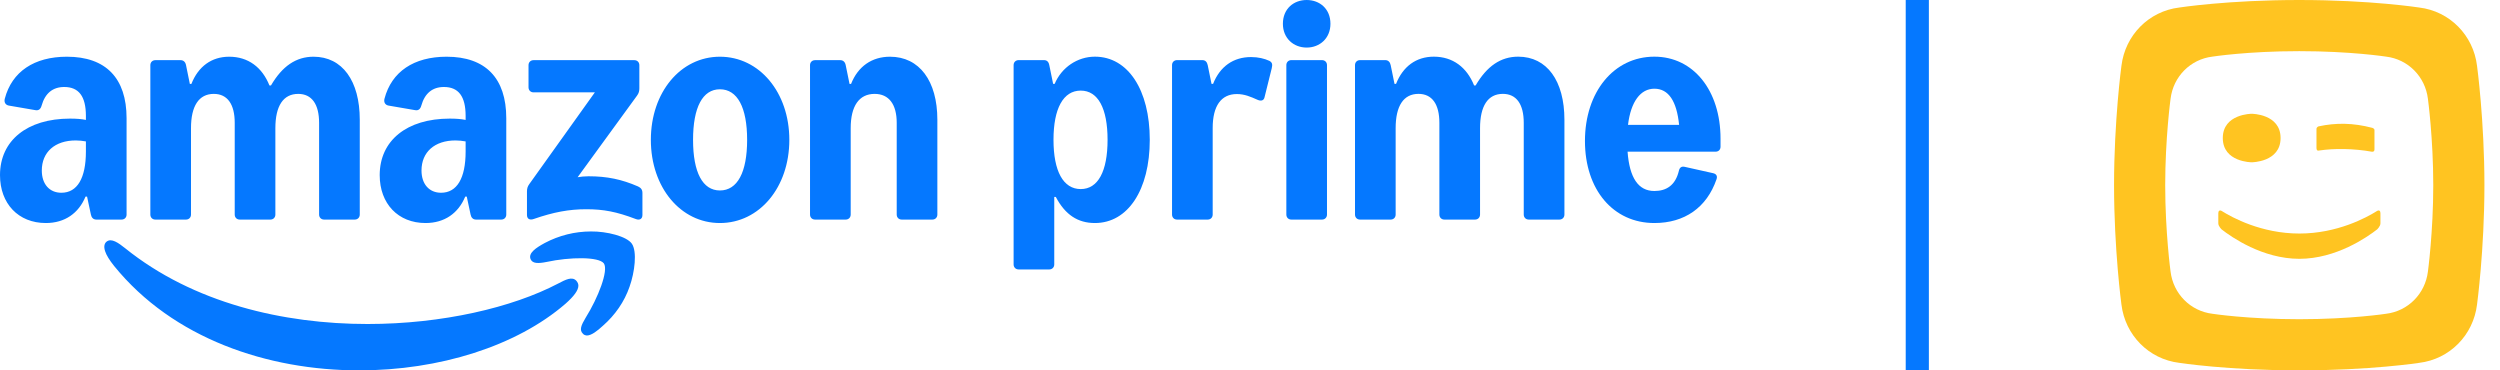
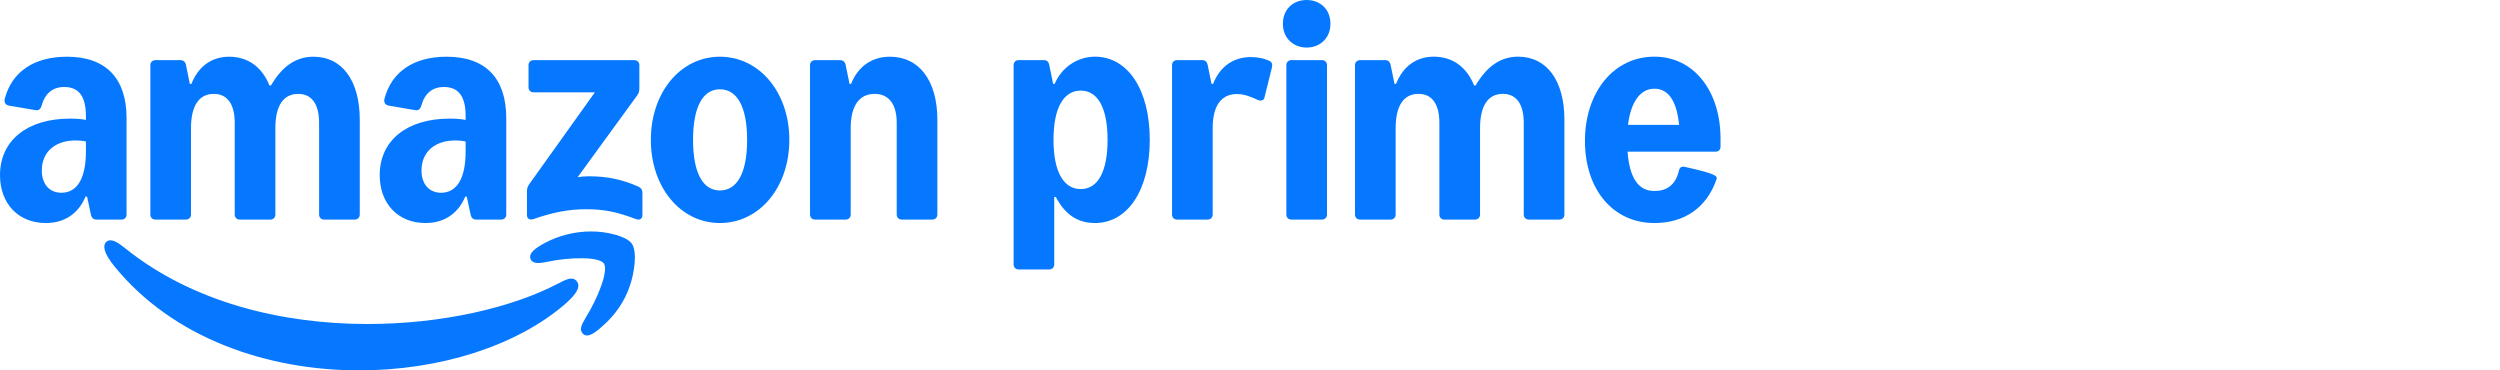
<svg xmlns="http://www.w3.org/2000/svg" width="108" height="16" viewBox="0 0 108 16" fill="none">
-   <rect x="82.327" width="1" height="16" fill="#0578FF" />
-   <path fill-rule="evenodd" clip-rule="evenodd" d="M102.692 9.91C102.692 9.91 102.835 9.776 102.835 9.648V9.222C102.835 9.008 102.673 9.123 102.673 9.123C102.239 9.395 100.974 10.089 99.333 10.089C97.692 10.089 96.426 9.395 95.993 9.123C95.993 9.123 95.831 9.008 95.831 9.222V9.648C95.831 9.776 95.974 9.91 95.974 9.91C96.401 10.244 97.74 11.18 99.333 11.181C100.925 11.18 102.264 10.244 102.692 9.91ZM97.273 4.915C97.273 4.915 96.025 4.916 96.025 5.963C96.025 7.01 97.273 7.011 97.273 7.011C97.273 7.011 98.521 7.01 98.521 5.963C98.521 4.916 97.273 4.915 97.273 4.915ZM102.577 5.622C102.577 5.546 102.48 5.522 102.48 5.522C102.076 5.416 101.675 5.356 101.28 5.348C100.907 5.341 100.535 5.378 100.164 5.459C100.164 5.459 100.072 5.488 100.072 5.569V6.392C100.072 6.544 100.179 6.503 100.179 6.503C100.528 6.453 100.869 6.431 101.277 6.439C101.671 6.447 102.087 6.485 102.456 6.553C102.456 6.553 102.577 6.582 102.577 6.453V5.622ZM103.077 13.555C103.077 13.555 101.56 13.79 99.327 13.79C97.094 13.79 95.577 13.555 95.577 13.555C94.621 13.439 93.884 12.687 93.768 11.731C93.768 11.731 93.537 10.027 93.537 8C93.537 5.973 93.768 4.269 93.768 4.269C93.884 3.313 94.621 2.561 95.577 2.446C95.577 2.446 97.094 2.21 99.327 2.21C101.56 2.21 103.077 2.446 103.077 2.446C104.033 2.561 104.77 3.313 104.886 4.269C104.886 4.269 105.117 5.973 105.117 8C105.117 10.027 104.886 11.731 104.886 11.731C104.77 12.687 104.033 13.439 103.077 13.555ZM104.509 0.325C104.509 0.325 102.413 0 99.327 0C96.242 0 94.145 0.325 94.145 0.325C92.825 0.484 91.806 1.524 91.646 2.844C91.646 2.844 91.327 5.2 91.327 8C91.327 10.8 91.646 13.155 91.646 13.155C91.806 14.476 92.825 15.515 94.145 15.675C94.145 15.675 96.242 16 99.327 16C102.413 16 104.509 15.675 104.509 15.675C105.83 15.515 106.848 14.476 107.008 13.155C107.008 13.155 107.327 10.8 107.327 8C107.327 5.2 107.008 2.844 107.008 2.844C106.848 1.524 105.83 0.484 104.509 0.325Z" fill="#FFC421" />
  <path d="M35.209 9.486H36.534C36.658 9.486 36.75 9.395 36.75 9.271V5.537C36.75 4.577 37.114 4.056 37.785 4.056C38.398 4.056 38.738 4.503 38.738 5.306V9.271C38.738 9.395 38.829 9.486 38.953 9.486H40.279C40.403 9.486 40.494 9.395 40.494 9.271V5.173C40.494 3.493 39.715 2.45 38.448 2.45C37.661 2.45 37.064 2.872 36.766 3.625H36.7L36.534 2.814C36.509 2.682 36.426 2.599 36.302 2.599H35.209C35.084 2.599 34.993 2.69 34.993 2.814V9.271C34.993 9.395 35.084 9.486 35.209 9.486ZM29.94 6.042C29.94 4.635 30.354 3.857 31.1 3.857C31.854 3.857 32.276 4.635 32.276 6.042C32.276 7.45 31.854 8.228 31.1 8.228C30.354 8.228 29.94 7.45 29.94 6.042ZM28.117 6.042C28.117 8.095 29.401 9.635 31.1 9.635C32.806 9.635 34.099 8.095 34.099 6.042C34.099 3.99 32.806 2.45 31.1 2.45C29.401 2.45 28.117 3.99 28.117 6.042ZM23.055 9.461C23.917 9.162 24.588 9.039 25.326 9.039C26.071 9.039 26.634 9.146 27.463 9.461C27.629 9.527 27.753 9.461 27.753 9.287V8.335C27.753 8.194 27.687 8.112 27.562 8.054C26.858 7.748 26.229 7.615 25.425 7.615C25.251 7.615 25.093 7.632 24.953 7.656L27.521 4.13C27.595 4.031 27.62 3.932 27.62 3.816V2.814C27.62 2.69 27.529 2.599 27.405 2.599H23.047C22.923 2.599 22.832 2.69 22.832 2.814V3.774C22.832 3.898 22.923 3.99 23.047 3.99H25.698L22.865 7.954C22.79 8.054 22.765 8.153 22.765 8.269V9.287C22.765 9.461 22.89 9.519 23.055 9.461ZM18.209 7.367C18.209 6.572 18.773 6.067 19.676 6.067C19.825 6.067 19.974 6.084 20.115 6.109V6.547C20.115 7.698 19.742 8.327 19.054 8.327C18.541 8.327 18.209 7.954 18.209 7.367ZM18.383 9.635C19.203 9.635 19.8 9.213 20.098 8.492H20.164L20.33 9.271C20.355 9.403 20.438 9.486 20.562 9.486H21.656C21.78 9.486 21.871 9.395 21.871 9.271V5.107C21.871 3.377 20.976 2.45 19.294 2.45C17.878 2.45 16.917 3.096 16.61 4.263C16.569 4.42 16.643 4.536 16.784 4.561L17.936 4.759C18.077 4.784 18.16 4.71 18.201 4.561C18.35 4.031 18.681 3.758 19.178 3.758C19.808 3.758 20.115 4.163 20.115 5.008V5.181C19.924 5.14 19.692 5.124 19.427 5.124C17.571 5.124 16.403 6.075 16.403 7.565C16.403 8.799 17.198 9.635 18.383 9.635ZM22.923 11.199C23.006 11.389 23.246 11.39 23.619 11.315C24.613 11.1 25.872 11.083 26.088 11.381C26.295 11.688 25.839 12.863 25.301 13.724C25.102 14.055 25.019 14.262 25.185 14.419C25.226 14.469 25.284 14.485 25.351 14.494C25.549 14.494 25.806 14.295 26.046 14.072C26.568 13.616 26.974 13.037 27.198 12.383C27.422 11.754 27.529 10.868 27.297 10.529C27.074 10.206 26.204 9.991 25.533 9.999C24.829 9.999 24.149 10.173 23.536 10.496C23.155 10.703 22.808 10.934 22.923 11.199ZM4.54 10.851C4.597 11.026 4.73 11.241 4.929 11.489C7.472 14.626 11.565 16 15.517 16C18.971 16 22.31 14.957 24.431 13.12C24.796 12.797 24.986 12.54 24.986 12.341C24.986 12.259 24.953 12.193 24.895 12.126C24.713 11.936 24.439 12.077 24.108 12.251C22.136 13.285 19.104 13.997 15.881 13.997C12.244 13.997 8.351 13.095 5.401 10.719C5.12 10.496 4.813 10.272 4.606 10.438C4.531 10.496 4.464 10.62 4.54 10.851ZM6.71 9.486H8.036C8.16 9.486 8.251 9.395 8.251 9.271V5.537C8.251 4.577 8.591 4.056 9.237 4.056C9.825 4.056 10.14 4.503 10.14 5.306V9.271C10.14 9.395 10.231 9.486 10.355 9.486H11.681C11.805 9.486 11.896 9.395 11.896 9.271V5.537C11.896 4.577 12.236 4.056 12.882 4.056C13.47 4.056 13.785 4.503 13.785 5.306V9.271C13.785 9.395 13.876 9.486 14.001 9.486H15.326C15.45 9.486 15.542 9.395 15.542 9.271V5.173C15.542 3.493 14.788 2.45 13.545 2.45C12.791 2.45 12.195 2.856 11.706 3.692H11.64C11.325 2.905 10.72 2.45 9.9 2.45C9.138 2.45 8.566 2.872 8.268 3.625H8.201L8.036 2.814C8.011 2.682 7.928 2.599 7.804 2.599H6.71C6.586 2.599 6.495 2.69 6.495 2.814V9.271C6.495 9.395 6.586 9.486 6.71 9.486ZM1.806 7.367C1.806 6.572 2.369 6.067 3.272 6.067C3.421 6.067 3.571 6.084 3.711 6.109V6.547C3.711 7.698 3.339 8.327 2.651 8.327C2.137 8.327 1.806 7.954 1.806 7.367ZM1.98 9.635C2.8 9.635 3.397 9.213 3.695 8.492H3.761L3.927 9.271C3.952 9.403 4.035 9.486 4.159 9.486H5.252C5.377 9.486 5.468 9.395 5.468 9.271V5.107C5.468 3.377 4.573 2.45 2.891 2.45C1.475 2.45 0.514 3.096 0.207 4.263C0.166 4.42 0.24 4.536 0.381 4.561L1.533 4.759C1.673 4.784 1.756 4.71 1.798 4.561C1.947 4.031 2.278 3.758 2.775 3.758C3.405 3.758 3.711 4.163 3.711 5.008V5.181C3.521 5.14 3.289 5.124 3.024 5.124C1.168 5.124 0 6.075 0 7.565C0 8.799 0.795 9.635 1.98 9.635Z" fill="#0578FF" />
  <path d="M43.788 11.424V2.812C43.788 2.688 43.879 2.597 44.004 2.597H45.097C45.221 2.597 45.3 2.663 45.329 2.812L45.495 3.624H45.561C45.859 2.912 46.547 2.448 47.301 2.448C48.726 2.448 49.67 3.881 49.67 6.039C49.67 8.202 48.726 9.635 47.301 9.635C46.563 9.635 46.017 9.279 45.611 8.508H45.544V11.424C45.544 11.548 45.453 11.64 45.329 11.64H44.004C43.879 11.64 43.788 11.548 43.788 11.424ZM46.688 8.168C47.433 8.168 47.847 7.406 47.847 6.039C47.847 4.677 47.433 3.914 46.688 3.914C45.934 3.914 45.511 4.685 45.511 6.039C45.511 7.398 45.934 8.168 46.688 8.168Z" fill="#0578FF" />
  <path d="M54.327 4.312C54.029 4.179 53.763 4.063 53.432 4.063C52.753 4.063 52.388 4.577 52.388 5.53V9.27C52.388 9.395 52.297 9.486 52.173 9.486H50.847C50.723 9.486 50.632 9.395 50.632 9.27V2.812C50.632 2.688 50.723 2.597 50.847 2.597H51.941C52.073 2.597 52.144 2.68 52.173 2.812L52.338 3.624H52.405C52.703 2.87 53.283 2.465 54.045 2.465C54.36 2.465 54.625 2.531 54.84 2.63C54.956 2.696 54.981 2.775 54.94 2.945L54.625 4.213C54.592 4.345 54.476 4.378 54.327 4.312Z" fill="#0578FF" />
  <path d="M56.448 0C57.011 0 57.475 0.381 57.475 1.027C57.475 1.657 57.011 2.055 56.448 2.055C55.885 2.055 55.421 1.657 55.421 1.027C55.421 0.381 55.885 0 56.448 0ZM55.57 9.27V2.812C55.57 2.688 55.661 2.597 55.785 2.597H57.111C57.235 2.597 57.326 2.688 57.326 2.812V9.27C57.326 9.395 57.235 9.486 57.111 9.486H55.785C55.661 9.486 55.57 9.395 55.57 9.27Z" fill="#0578FF" />
  <path d="M61.941 2.448C62.761 2.448 63.366 2.906 63.681 3.691H63.747C64.236 2.856 64.832 2.448 65.586 2.448C66.829 2.448 67.583 3.492 67.583 5.174V9.27C67.583 9.395 67.492 9.486 67.367 9.486H66.042C65.918 9.486 65.826 9.395 65.826 9.27V5.306C65.826 4.503 65.512 4.055 64.923 4.055C64.277 4.055 63.938 4.577 63.938 5.538V9.27C63.938 9.395 63.846 9.486 63.722 9.486H62.397C62.272 9.486 62.181 9.395 62.181 9.27V5.306C62.181 4.503 61.867 4.055 61.278 4.055C60.632 4.055 60.292 4.577 60.292 5.538V9.27C60.292 9.395 60.201 9.486 60.077 9.486H58.752C58.627 9.486 58.536 9.395 58.536 9.27V2.812C58.536 2.688 58.627 2.597 58.752 2.597H59.845C59.969 2.597 60.05 2.68 60.077 2.812L60.243 3.624H60.309C60.607 2.87 61.179 2.448 61.941 2.448Z" fill="#0578FF" />
-   <path d="M71.469 2.448C73.159 2.448 74.327 3.914 74.327 5.99V6.338C74.327 6.47 74.236 6.553 74.111 6.553H70.311C70.394 7.68 70.773 8.251 71.469 8.251C71.982 8.251 72.38 8.011 72.529 7.373C72.562 7.232 72.645 7.178 72.778 7.207L74.004 7.481C74.145 7.512 74.203 7.605 74.153 7.746C73.73 8.972 72.769 9.635 71.469 9.635C69.696 9.635 68.47 8.202 68.47 6.089C68.47 3.981 69.712 2.448 71.469 2.448ZM72.537 5.393C72.434 4.372 72.084 3.832 71.469 3.832C70.874 3.832 70.452 4.387 70.33 5.393H72.537Z" fill="#0578FF" />
+   <path d="M71.469 2.448C73.159 2.448 74.327 3.914 74.327 5.99V6.338C74.327 6.47 74.236 6.553 74.111 6.553H70.311C70.394 7.68 70.773 8.251 71.469 8.251C71.982 8.251 72.38 8.011 72.529 7.373C72.562 7.232 72.645 7.178 72.778 7.207C74.145 7.512 74.203 7.605 74.153 7.746C73.73 8.972 72.769 9.635 71.469 9.635C69.696 9.635 68.47 8.202 68.47 6.089C68.47 3.981 69.712 2.448 71.469 2.448ZM72.537 5.393C72.434 4.372 72.084 3.832 71.469 3.832C70.874 3.832 70.452 4.387 70.33 5.393H72.537Z" fill="#0578FF" />
</svg>